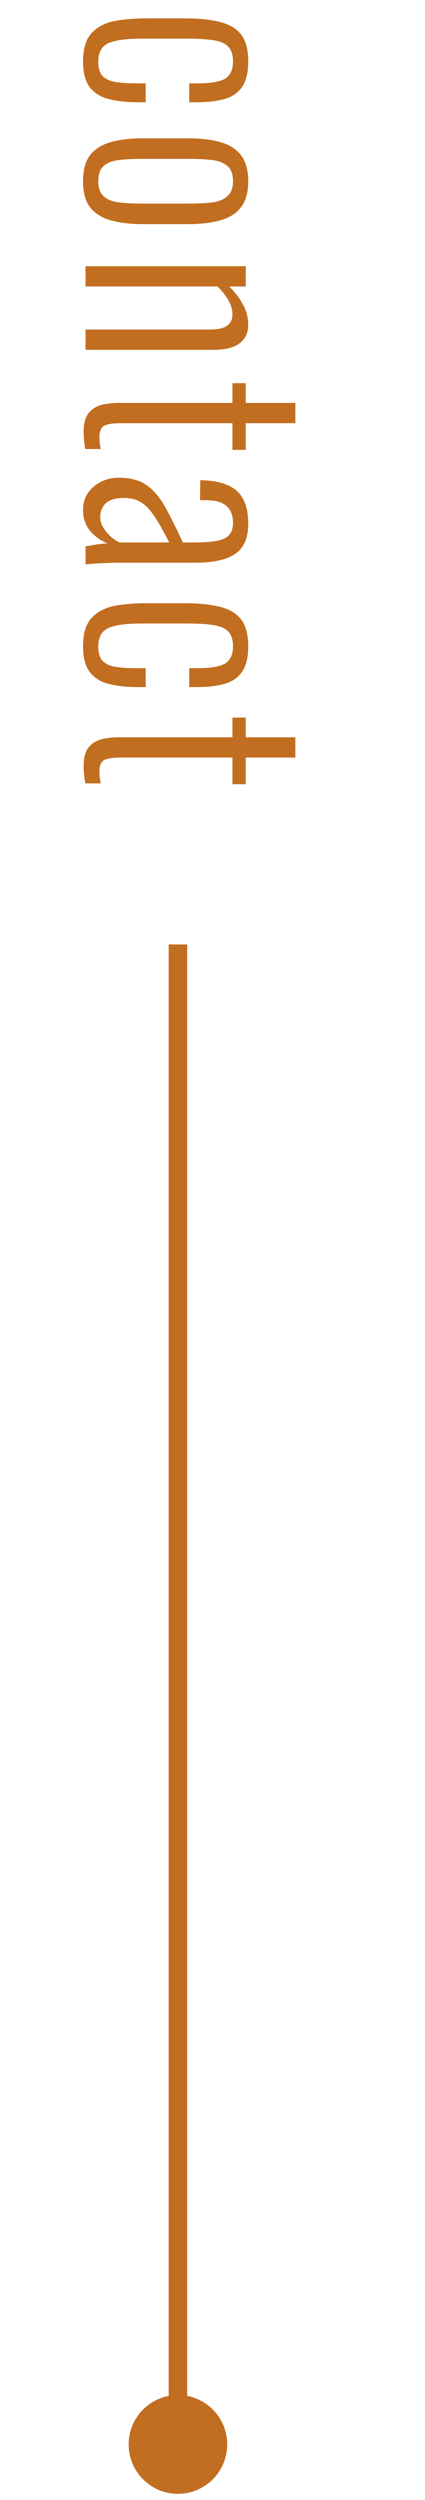
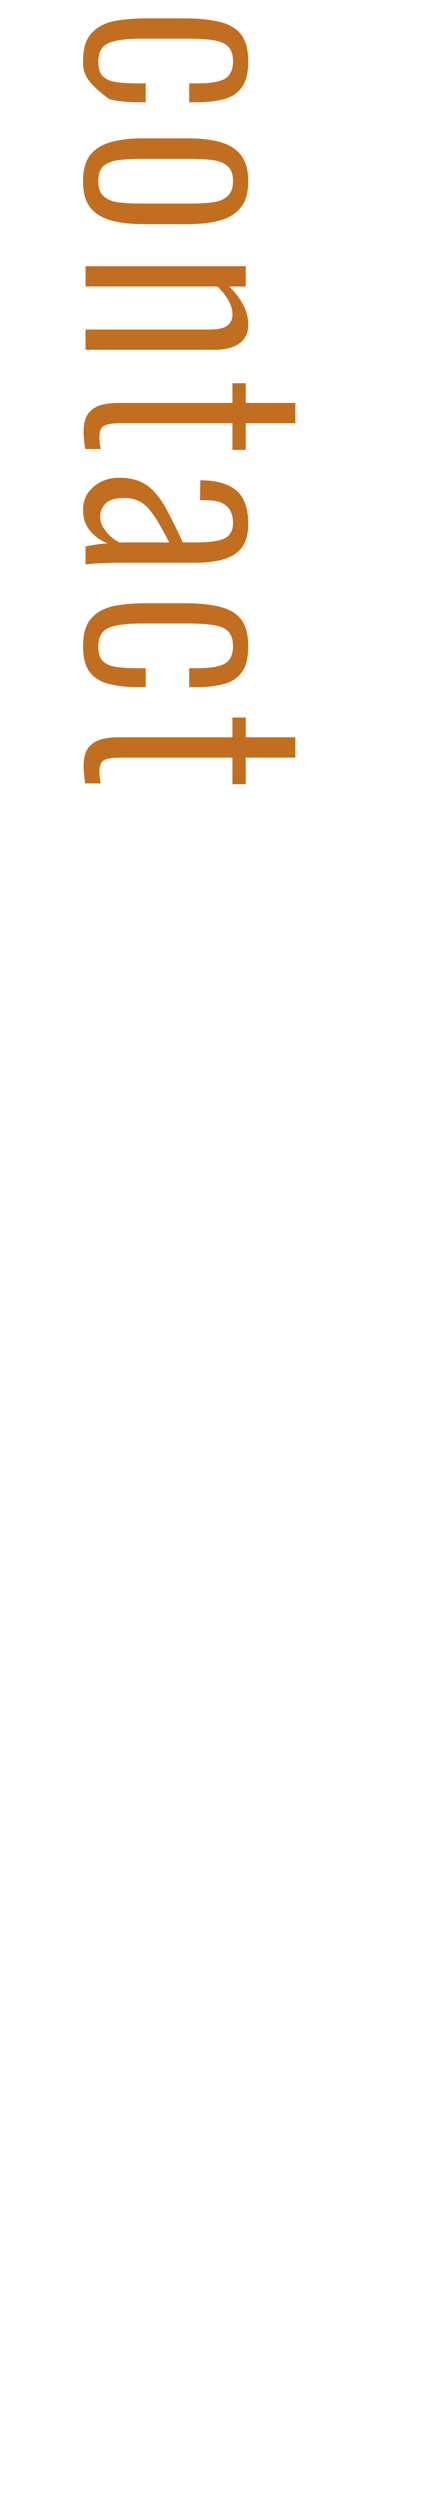
<svg xmlns="http://www.w3.org/2000/svg" width="23" height="135" viewBox="0 0 23 135" fill="none">
-   <path d="M9.629 129.333C8.156 129.333 6.962 130.527 6.962 132C6.962 133.473 8.156 134.667 9.629 134.667C11.102 134.667 12.296 133.473 12.296 132C12.296 130.527 11.102 129.333 9.629 129.333ZM9.129 51L9.129 132L10.129 132L10.129 51L9.129 51Z" fill="#C26E20" />
-   <path d="M4.494 3.317C4.494 2.637 4.644 2.132 4.944 1.802C5.244 1.472 5.649 1.252 6.159 1.142C6.679 1.042 7.264 0.992 7.914 0.992L9.939 0.992C10.739 0.992 11.394 1.057 11.904 1.187C12.424 1.317 12.809 1.547 13.059 1.877C13.309 2.217 13.434 2.697 13.434 3.317C13.434 3.927 13.319 4.392 13.089 4.712C12.859 5.032 12.534 5.247 12.114 5.357C11.694 5.467 11.209 5.522 10.659 5.522L10.239 5.522L10.239 4.502L10.659 4.502C11.169 4.502 11.564 4.462 11.844 4.382C12.124 4.312 12.319 4.187 12.429 4.007C12.549 3.837 12.609 3.607 12.609 3.317C12.609 2.977 12.529 2.717 12.369 2.537C12.209 2.357 11.944 2.237 11.574 2.177C11.214 2.117 10.729 2.087 10.119 2.087L7.689 2.087C6.819 2.087 6.204 2.172 5.844 2.342C5.494 2.512 5.319 2.842 5.319 3.332C5.319 3.672 5.394 3.927 5.544 4.097C5.704 4.267 5.939 4.377 6.249 4.427C6.559 4.477 6.944 4.502 7.404 4.502H7.884L7.884 5.522H7.464C6.884 5.522 6.369 5.467 5.919 5.357C5.479 5.257 5.129 5.047 4.869 4.727C4.619 4.407 4.494 3.937 4.494 3.317ZM4.494 9.779C4.494 9.189 4.619 8.724 4.869 8.384C5.129 8.054 5.499 7.819 5.979 7.679C6.469 7.539 7.064 7.469 7.764 7.469H10.164C10.864 7.469 11.454 7.539 11.934 7.679C12.424 7.819 12.794 8.054 13.044 8.384C13.304 8.724 13.434 9.189 13.434 9.779C13.434 10.389 13.304 10.859 13.044 11.189C12.794 11.519 12.424 11.754 11.934 11.894C11.454 12.034 10.864 12.104 10.164 12.104L7.764 12.104C7.064 12.104 6.469 12.034 5.979 11.894C5.499 11.754 5.129 11.519 4.869 11.189C4.619 10.859 4.494 10.389 4.494 9.779ZM5.319 9.779C5.319 10.159 5.419 10.434 5.619 10.604C5.819 10.784 6.099 10.894 6.459 10.934C6.829 10.974 7.244 10.994 7.704 10.994L10.224 10.994C10.694 10.994 11.104 10.974 11.454 10.934C11.814 10.894 12.094 10.784 12.294 10.604C12.504 10.434 12.609 10.159 12.609 9.779C12.609 9.399 12.504 9.124 12.294 8.954C12.094 8.784 11.814 8.679 11.454 8.639C11.104 8.599 10.694 8.579 10.224 8.579L7.704 8.579C7.244 8.579 6.829 8.599 6.459 8.639C6.099 8.679 5.819 8.784 5.619 8.954C5.419 9.124 5.319 9.399 5.319 9.779ZM4.629 14.376L13.299 14.376L13.299 15.471H12.399C12.699 15.751 12.944 16.066 13.134 16.416C13.334 16.766 13.434 17.146 13.434 17.556C13.434 17.846 13.359 18.091 13.209 18.291C13.069 18.491 12.859 18.641 12.579 18.741C12.309 18.841 11.979 18.891 11.589 18.891H4.629V17.796H11.349C11.799 17.796 12.114 17.726 12.294 17.586C12.484 17.456 12.579 17.251 12.579 16.971C12.579 16.721 12.504 16.466 12.354 16.206C12.204 15.946 12.009 15.701 11.769 15.471L4.629 15.471V14.376ZM4.524 23.318C4.524 22.898 4.604 22.573 4.764 22.343C4.934 22.123 5.159 21.968 5.439 21.878C5.729 21.798 6.059 21.758 6.429 21.758H12.579V20.693L13.299 20.693V21.758H15.984V22.853H13.299L13.299 24.293L12.579 24.293L12.579 22.853H6.534C6.114 22.853 5.814 22.898 5.634 22.988C5.464 23.088 5.379 23.298 5.379 23.618C5.379 23.708 5.384 23.808 5.394 23.918C5.414 24.038 5.434 24.148 5.454 24.248H4.614C4.584 24.098 4.564 23.943 4.554 23.783C4.534 23.623 4.524 23.468 4.524 23.318ZM4.494 27.537C4.494 27.197 4.579 26.897 4.749 26.637C4.929 26.377 5.164 26.172 5.454 26.022C5.754 25.872 6.079 25.797 6.429 25.797C6.869 25.797 7.244 25.862 7.554 25.992C7.864 26.122 8.139 26.322 8.379 26.592C8.629 26.862 8.869 27.222 9.099 27.672C9.339 28.122 9.604 28.662 9.894 29.292H10.509C11.039 29.292 11.454 29.262 11.754 29.202C12.064 29.142 12.284 29.032 12.414 28.872C12.544 28.722 12.609 28.502 12.609 28.212C12.609 27.992 12.564 27.787 12.474 27.597C12.384 27.417 12.229 27.272 12.009 27.162C11.799 27.062 11.504 27.012 11.124 27.012H10.824L10.839 25.932C11.719 25.942 12.369 26.127 12.789 26.487C13.219 26.857 13.434 27.452 13.434 28.272C13.434 29.052 13.199 29.597 12.729 29.907C12.269 30.227 11.549 30.387 10.569 30.387H6.354C6.204 30.387 6.009 30.392 5.769 30.402C5.539 30.412 5.319 30.422 5.109 30.432C4.899 30.452 4.739 30.467 4.629 30.477V29.502C4.819 29.472 5.029 29.437 5.259 29.397C5.499 29.367 5.689 29.347 5.829 29.337C5.479 29.217 5.169 29.002 4.899 28.692C4.629 28.382 4.494 27.997 4.494 27.537ZM5.424 27.897C5.424 28.117 5.479 28.312 5.589 28.482C5.699 28.662 5.829 28.822 5.979 28.962C6.139 29.102 6.299 29.212 6.459 29.292H9.159C8.939 28.872 8.739 28.507 8.559 28.197C8.379 27.897 8.204 27.652 8.034 27.462C7.864 27.272 7.669 27.127 7.449 27.027C7.239 26.937 6.989 26.892 6.699 26.892C6.239 26.892 5.909 26.992 5.709 27.192C5.519 27.392 5.424 27.627 5.424 27.897ZM4.494 34.899C4.494 34.219 4.644 33.714 4.944 33.384C5.244 33.054 5.649 32.834 6.159 32.724C6.679 32.624 7.264 32.574 7.914 32.574H9.939C10.739 32.574 11.394 32.639 11.904 32.769C12.424 32.899 12.809 33.129 13.059 33.459C13.309 33.799 13.434 34.279 13.434 34.899C13.434 35.509 13.319 35.974 13.089 36.294C12.859 36.614 12.534 36.829 12.114 36.939C11.694 37.049 11.209 37.104 10.659 37.104H10.239V36.084H10.659C11.169 36.084 11.564 36.044 11.844 35.964C12.124 35.894 12.319 35.769 12.429 35.589C12.549 35.419 12.609 35.189 12.609 34.899C12.609 34.559 12.529 34.299 12.369 34.119C12.209 33.939 11.944 33.819 11.574 33.759C11.214 33.699 10.729 33.669 10.119 33.669H7.689C6.819 33.669 6.204 33.754 5.844 33.924C5.494 34.094 5.319 34.424 5.319 34.914C5.319 35.254 5.394 35.509 5.544 35.679C5.704 35.849 5.939 35.959 6.249 36.009C6.559 36.059 6.944 36.084 7.404 36.084H7.884V37.104H7.464C6.884 37.104 6.369 37.049 5.919 36.939C5.479 36.839 5.129 36.629 4.869 36.309C4.619 35.989 4.494 35.519 4.494 34.899ZM4.524 41.374C4.524 40.954 4.604 40.629 4.764 40.399C4.934 40.179 5.159 40.024 5.439 39.934C5.729 39.854 6.059 39.814 6.429 39.814H12.579V38.749H13.299V39.814H15.984V40.909H13.299V42.349H12.579V40.909H6.534C6.114 40.909 5.814 40.954 5.634 41.044C5.464 41.144 5.379 41.354 5.379 41.674C5.379 41.764 5.384 41.864 5.394 41.974C5.414 42.094 5.434 42.204 5.454 42.304H4.614C4.584 42.154 4.564 41.999 4.554 41.839C4.534 41.679 4.524 41.524 4.524 41.374Z" fill="#C26E20" />
+   <path d="M4.494 3.317C4.494 2.637 4.644 2.132 4.944 1.802C5.244 1.472 5.649 1.252 6.159 1.142C6.679 1.042 7.264 0.992 7.914 0.992L9.939 0.992C10.739 0.992 11.394 1.057 11.904 1.187C12.424 1.317 12.809 1.547 13.059 1.877C13.309 2.217 13.434 2.697 13.434 3.317C13.434 3.927 13.319 4.392 13.089 4.712C12.859 5.032 12.534 5.247 12.114 5.357C11.694 5.467 11.209 5.522 10.659 5.522L10.239 5.522L10.239 4.502L10.659 4.502C11.169 4.502 11.564 4.462 11.844 4.382C12.124 4.312 12.319 4.187 12.429 4.007C12.549 3.837 12.609 3.607 12.609 3.317C12.609 2.977 12.529 2.717 12.369 2.537C12.209 2.357 11.944 2.237 11.574 2.177C11.214 2.117 10.729 2.087 10.119 2.087L7.689 2.087C6.819 2.087 6.204 2.172 5.844 2.342C5.494 2.512 5.319 2.842 5.319 3.332C5.319 3.672 5.394 3.927 5.544 4.097C5.704 4.267 5.939 4.377 6.249 4.427C6.559 4.477 6.944 4.502 7.404 4.502H7.884L7.884 5.522H7.464C6.884 5.522 6.369 5.467 5.919 5.357C4.619 4.407 4.494 3.937 4.494 3.317ZM4.494 9.779C4.494 9.189 4.619 8.724 4.869 8.384C5.129 8.054 5.499 7.819 5.979 7.679C6.469 7.539 7.064 7.469 7.764 7.469H10.164C10.864 7.469 11.454 7.539 11.934 7.679C12.424 7.819 12.794 8.054 13.044 8.384C13.304 8.724 13.434 9.189 13.434 9.779C13.434 10.389 13.304 10.859 13.044 11.189C12.794 11.519 12.424 11.754 11.934 11.894C11.454 12.034 10.864 12.104 10.164 12.104L7.764 12.104C7.064 12.104 6.469 12.034 5.979 11.894C5.499 11.754 5.129 11.519 4.869 11.189C4.619 10.859 4.494 10.389 4.494 9.779ZM5.319 9.779C5.319 10.159 5.419 10.434 5.619 10.604C5.819 10.784 6.099 10.894 6.459 10.934C6.829 10.974 7.244 10.994 7.704 10.994L10.224 10.994C10.694 10.994 11.104 10.974 11.454 10.934C11.814 10.894 12.094 10.784 12.294 10.604C12.504 10.434 12.609 10.159 12.609 9.779C12.609 9.399 12.504 9.124 12.294 8.954C12.094 8.784 11.814 8.679 11.454 8.639C11.104 8.599 10.694 8.579 10.224 8.579L7.704 8.579C7.244 8.579 6.829 8.599 6.459 8.639C6.099 8.679 5.819 8.784 5.619 8.954C5.419 9.124 5.319 9.399 5.319 9.779ZM4.629 14.376L13.299 14.376L13.299 15.471H12.399C12.699 15.751 12.944 16.066 13.134 16.416C13.334 16.766 13.434 17.146 13.434 17.556C13.434 17.846 13.359 18.091 13.209 18.291C13.069 18.491 12.859 18.641 12.579 18.741C12.309 18.841 11.979 18.891 11.589 18.891H4.629V17.796H11.349C11.799 17.796 12.114 17.726 12.294 17.586C12.484 17.456 12.579 17.251 12.579 16.971C12.579 16.721 12.504 16.466 12.354 16.206C12.204 15.946 12.009 15.701 11.769 15.471L4.629 15.471V14.376ZM4.524 23.318C4.524 22.898 4.604 22.573 4.764 22.343C4.934 22.123 5.159 21.968 5.439 21.878C5.729 21.798 6.059 21.758 6.429 21.758H12.579V20.693L13.299 20.693V21.758H15.984V22.853H13.299L13.299 24.293L12.579 24.293L12.579 22.853H6.534C6.114 22.853 5.814 22.898 5.634 22.988C5.464 23.088 5.379 23.298 5.379 23.618C5.379 23.708 5.384 23.808 5.394 23.918C5.414 24.038 5.434 24.148 5.454 24.248H4.614C4.584 24.098 4.564 23.943 4.554 23.783C4.534 23.623 4.524 23.468 4.524 23.318ZM4.494 27.537C4.494 27.197 4.579 26.897 4.749 26.637C4.929 26.377 5.164 26.172 5.454 26.022C5.754 25.872 6.079 25.797 6.429 25.797C6.869 25.797 7.244 25.862 7.554 25.992C7.864 26.122 8.139 26.322 8.379 26.592C8.629 26.862 8.869 27.222 9.099 27.672C9.339 28.122 9.604 28.662 9.894 29.292H10.509C11.039 29.292 11.454 29.262 11.754 29.202C12.064 29.142 12.284 29.032 12.414 28.872C12.544 28.722 12.609 28.502 12.609 28.212C12.609 27.992 12.564 27.787 12.474 27.597C12.384 27.417 12.229 27.272 12.009 27.162C11.799 27.062 11.504 27.012 11.124 27.012H10.824L10.839 25.932C11.719 25.942 12.369 26.127 12.789 26.487C13.219 26.857 13.434 27.452 13.434 28.272C13.434 29.052 13.199 29.597 12.729 29.907C12.269 30.227 11.549 30.387 10.569 30.387H6.354C6.204 30.387 6.009 30.392 5.769 30.402C5.539 30.412 5.319 30.422 5.109 30.432C4.899 30.452 4.739 30.467 4.629 30.477V29.502C4.819 29.472 5.029 29.437 5.259 29.397C5.499 29.367 5.689 29.347 5.829 29.337C5.479 29.217 5.169 29.002 4.899 28.692C4.629 28.382 4.494 27.997 4.494 27.537ZM5.424 27.897C5.424 28.117 5.479 28.312 5.589 28.482C5.699 28.662 5.829 28.822 5.979 28.962C6.139 29.102 6.299 29.212 6.459 29.292H9.159C8.939 28.872 8.739 28.507 8.559 28.197C8.379 27.897 8.204 27.652 8.034 27.462C7.864 27.272 7.669 27.127 7.449 27.027C7.239 26.937 6.989 26.892 6.699 26.892C6.239 26.892 5.909 26.992 5.709 27.192C5.519 27.392 5.424 27.627 5.424 27.897ZM4.494 34.899C4.494 34.219 4.644 33.714 4.944 33.384C5.244 33.054 5.649 32.834 6.159 32.724C6.679 32.624 7.264 32.574 7.914 32.574H9.939C10.739 32.574 11.394 32.639 11.904 32.769C12.424 32.899 12.809 33.129 13.059 33.459C13.309 33.799 13.434 34.279 13.434 34.899C13.434 35.509 13.319 35.974 13.089 36.294C12.859 36.614 12.534 36.829 12.114 36.939C11.694 37.049 11.209 37.104 10.659 37.104H10.239V36.084H10.659C11.169 36.084 11.564 36.044 11.844 35.964C12.124 35.894 12.319 35.769 12.429 35.589C12.549 35.419 12.609 35.189 12.609 34.899C12.609 34.559 12.529 34.299 12.369 34.119C12.209 33.939 11.944 33.819 11.574 33.759C11.214 33.699 10.729 33.669 10.119 33.669H7.689C6.819 33.669 6.204 33.754 5.844 33.924C5.494 34.094 5.319 34.424 5.319 34.914C5.319 35.254 5.394 35.509 5.544 35.679C5.704 35.849 5.939 35.959 6.249 36.009C6.559 36.059 6.944 36.084 7.404 36.084H7.884V37.104H7.464C6.884 37.104 6.369 37.049 5.919 36.939C5.479 36.839 5.129 36.629 4.869 36.309C4.619 35.989 4.494 35.519 4.494 34.899ZM4.524 41.374C4.524 40.954 4.604 40.629 4.764 40.399C4.934 40.179 5.159 40.024 5.439 39.934C5.729 39.854 6.059 39.814 6.429 39.814H12.579V38.749H13.299V39.814H15.984V40.909H13.299V42.349H12.579V40.909H6.534C6.114 40.909 5.814 40.954 5.634 41.044C5.464 41.144 5.379 41.354 5.379 41.674C5.379 41.764 5.384 41.864 5.394 41.974C5.414 42.094 5.434 42.204 5.454 42.304H4.614C4.584 42.154 4.564 41.999 4.554 41.839C4.534 41.679 4.524 41.524 4.524 41.374Z" fill="#C26E20" />
</svg>